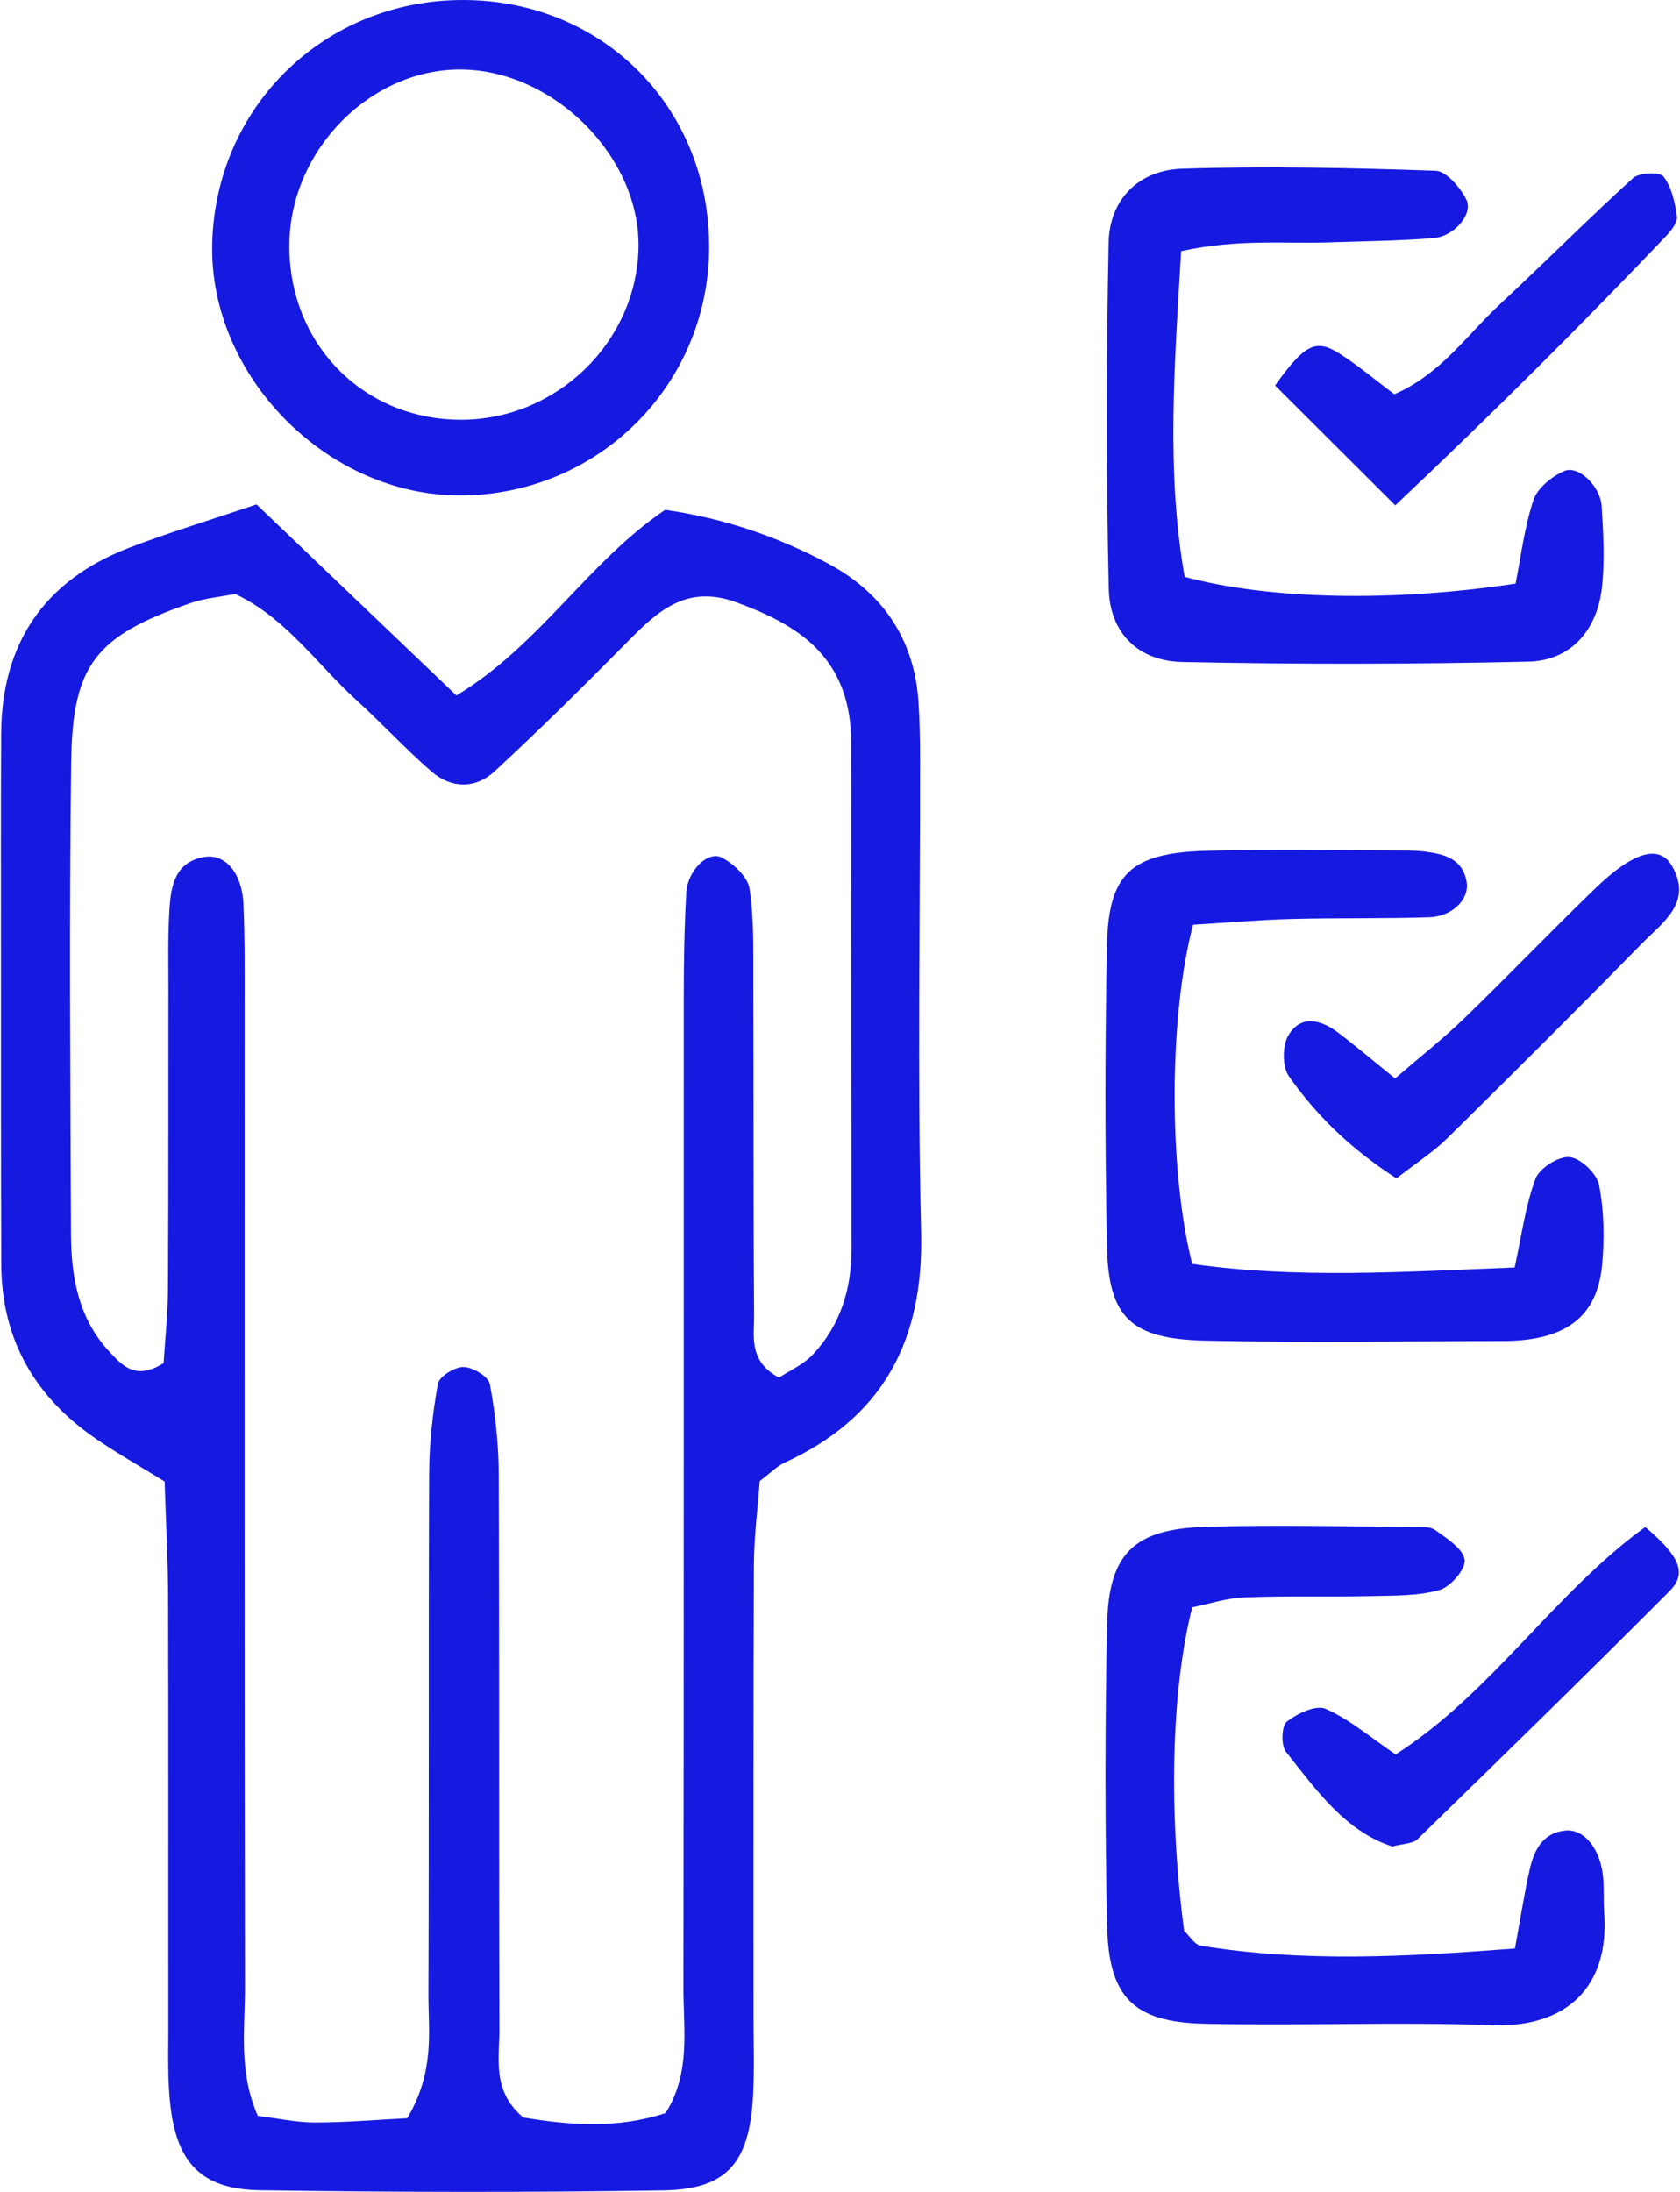
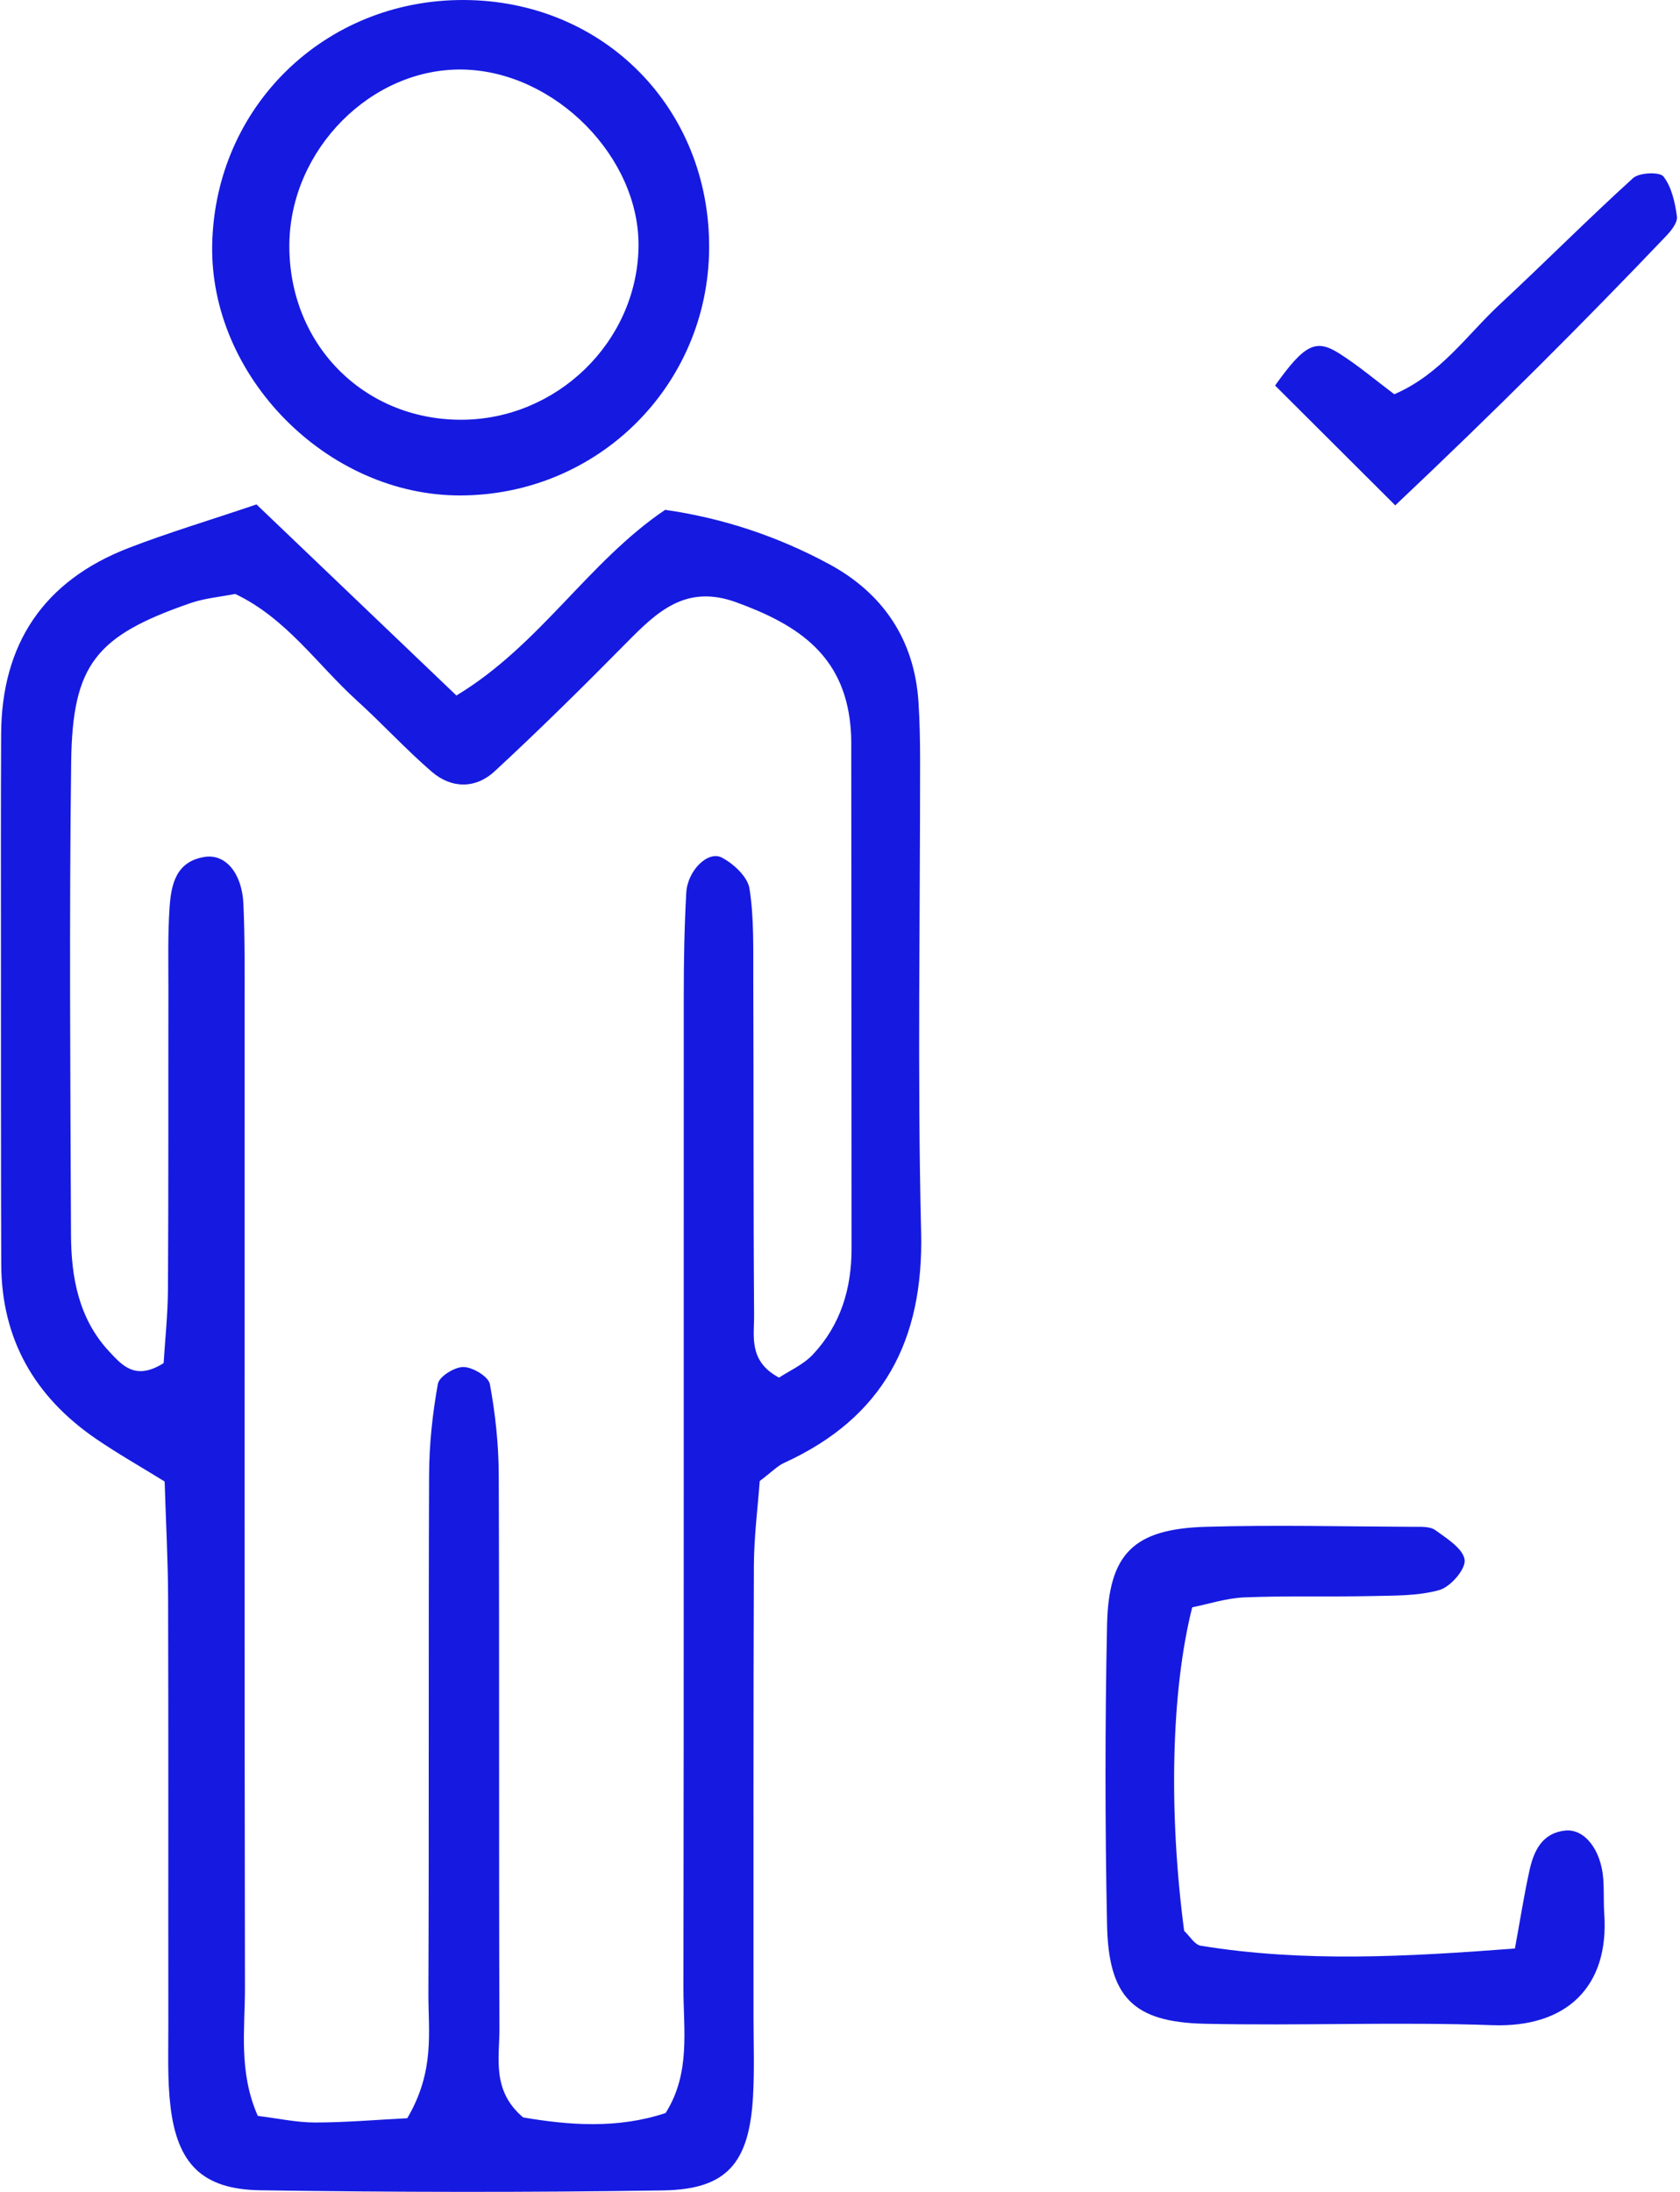
<svg xmlns="http://www.w3.org/2000/svg" width="46" height="60" viewBox="0 0 46 60" fill="none">
  <g clip-path="url(#clip0_752_4822)">
    <path d="M7.023 13.808C8.943 15.643 10.677 17.298 12.497 19.038C14.785 17.658 16.106 15.377 18.212 13.956C19.813 14.185 21.3 14.688 22.686 15.433C24.17 16.23 25.038 17.501 25.149 19.22C25.183 19.744 25.193 20.271 25.193 20.797C25.196 25.108 25.117 29.421 25.221 33.729C25.293 36.693 24.186 38.804 21.472 40.043C21.285 40.128 21.134 40.29 20.802 40.541C20.753 41.228 20.645 42.05 20.642 42.87C20.625 46.972 20.634 51.072 20.632 55.173C20.632 55.909 20.66 56.647 20.619 57.381C20.516 59.213 19.903 59.932 18.157 59.959C14.479 60.016 10.797 60.01 7.117 59.955C5.534 59.929 4.852 59.226 4.667 57.653C4.581 56.926 4.611 56.183 4.609 55.448C4.605 51.558 4.614 47.666 4.603 43.776C4.601 42.734 4.543 41.692 4.508 40.554C3.85 40.147 3.222 39.792 2.628 39.385C0.953 38.239 0.041 36.661 0.034 34.607C0.023 31.768 0.028 28.929 0.026 26.09C0.026 24.092 0.021 22.094 0.031 20.096C0.043 17.616 1.204 15.896 3.519 15.001C4.589 14.587 5.693 14.258 7.023 13.808ZM11.153 57.98C11.914 56.687 11.726 55.611 11.73 54.574C11.749 49.84 11.73 45.105 11.749 40.37C11.752 39.538 11.842 38.698 11.99 37.879C12.027 37.678 12.451 37.415 12.692 37.42C12.946 37.424 13.375 37.682 13.413 37.888C13.564 38.703 13.653 39.541 13.656 40.37C13.675 45.42 13.656 50.471 13.675 55.523C13.678 56.331 13.457 57.227 14.324 57.961C15.565 58.172 16.898 58.281 18.225 57.841C18.918 56.741 18.711 55.556 18.713 54.419C18.727 45.37 18.718 36.32 18.722 27.272C18.722 26.326 18.738 25.378 18.791 24.434C18.825 23.832 19.383 23.279 19.762 23.474C20.086 23.642 20.472 24.001 20.522 24.324C20.65 25.148 20.622 25.999 20.626 26.839C20.638 29.891 20.625 32.941 20.648 35.993C20.653 36.577 20.487 37.26 21.331 37.71C21.604 37.528 21.993 37.36 22.259 37.076C23.013 36.273 23.316 35.281 23.316 34.187C23.313 29.557 23.313 24.927 23.308 20.299C23.308 20.089 23.291 19.878 23.263 19.669C23.012 17.843 21.738 17.062 20.16 16.487C18.781 15.985 17.996 16.742 17.157 17.591C15.976 18.788 14.778 19.972 13.543 21.114C13.025 21.594 12.362 21.592 11.82 21.124C11.105 20.506 10.464 19.804 9.763 19.169C8.683 18.188 7.843 16.926 6.44 16.258C6.027 16.34 5.603 16.375 5.213 16.51C2.631 17.404 1.985 18.181 1.949 20.846C1.894 25.159 1.926 29.474 1.944 33.788C1.948 34.964 2.153 36.105 3 37.006C3.341 37.368 3.705 37.804 4.48 37.313C4.517 36.709 4.595 35.992 4.599 35.274C4.615 32.537 4.606 29.802 4.611 27.066C4.611 26.329 4.593 25.591 4.642 24.857C4.684 24.221 4.81 23.58 5.608 23.456C6.173 23.369 6.626 23.898 6.665 24.741C6.707 25.686 6.698 26.635 6.698 27.581C6.7 36.526 6.691 45.469 6.707 54.413C6.709 55.539 6.525 56.706 7.059 57.92C7.617 57.987 8.121 58.1 8.626 58.1C9.455 58.1 10.286 58.027 11.152 57.983L11.153 57.98Z" fill="#161AE0" />
    <path d="M19.417 6.794C19.396 10.553 16.368 13.558 12.598 13.562C8.96 13.566 5.737 10.304 5.81 6.694C5.888 2.911 8.899 -0.013 12.699 4.45907e-05C16.525 0.013 19.439 2.961 19.417 6.794ZM12.613 11.49C15.237 11.496 17.435 9.367 17.483 6.773C17.529 4.319 15.21 1.963 12.692 1.904C10.177 1.845 7.943 4.09 7.923 6.697C7.901 9.404 9.937 11.484 12.613 11.49Z" fill="#161AE0" />
-     <path d="M32.341 6.88C32.151 10.073 31.938 12.964 32.438 15.791C34.772 16.416 38.136 16.481 41.498 15.976C41.642 15.257 41.736 14.445 41.988 13.686C42.098 13.357 42.492 13.04 42.832 12.893C43.217 12.727 43.822 13.312 43.855 13.856C43.901 14.589 43.943 15.331 43.866 16.058C43.738 17.257 43.005 18.085 41.847 18.112C38.693 18.184 35.535 18.188 32.38 18.122C31.163 18.097 30.385 17.326 30.359 16.114C30.287 12.959 30.291 9.802 30.355 6.647C30.378 5.465 31.171 4.656 32.371 4.618C34.681 4.543 36.995 4.595 39.306 4.674C39.603 4.684 39.977 5.129 40.147 5.458C40.35 5.848 39.823 6.472 39.25 6.518C38.309 6.594 37.362 6.603 36.419 6.635C35.168 6.678 33.903 6.532 32.338 6.876L32.341 6.88Z" fill="#161AE0" />
    <path d="M32.643 44.002C32.065 46.297 31.996 49.617 32.423 52.854C32.573 52.993 32.708 53.233 32.878 53.261C35.689 53.719 38.5 53.565 41.48 53.337C41.623 52.563 41.73 51.869 41.882 51.185C42 50.661 42.226 50.178 42.851 50.109C43.386 50.05 43.841 50.636 43.899 51.433C43.923 51.747 43.904 52.064 43.926 52.379C44.068 54.395 42.882 55.508 40.867 55.436C38.24 55.342 35.608 55.455 32.979 55.397C31.025 55.352 30.353 54.667 30.312 52.687C30.256 49.953 30.255 47.217 30.312 44.484C30.353 42.526 31.043 41.853 33.01 41.794C34.901 41.739 36.796 41.786 38.688 41.794C38.897 41.794 39.152 41.778 39.302 41.886C39.617 42.113 40.061 42.392 40.103 42.697C40.139 42.948 39.717 43.439 39.413 43.524C38.822 43.691 38.17 43.675 37.543 43.69C36.386 43.715 35.228 43.679 34.073 43.726C33.569 43.747 33.073 43.913 32.643 43.998V44.002Z" fill="#161AE0" />
-     <path d="M32.668 25.314C32.002 27.814 31.997 32.043 32.643 34.597C35.489 35.005 38.386 34.816 41.473 34.695C41.664 33.822 41.765 33.011 42.044 32.266C42.153 31.975 42.679 31.643 42.979 31.674C43.283 31.706 43.725 32.128 43.785 32.442C43.923 33.152 43.935 33.907 43.867 34.631C43.75 35.868 43.074 36.501 41.847 36.665C41.64 36.693 41.429 36.706 41.219 36.708C38.487 36.712 35.754 36.758 33.023 36.699C30.952 36.655 30.347 36.066 30.309 34.087C30.255 31.357 30.255 28.622 30.309 25.892C30.349 23.915 30.961 23.348 33.028 23.289C34.813 23.239 36.601 23.277 38.386 23.28C38.596 23.28 38.807 23.285 39.016 23.311C39.551 23.379 40.062 23.509 40.16 24.157C40.231 24.619 39.761 25.089 39.139 25.108C37.879 25.149 36.618 25.123 35.357 25.156C34.435 25.181 33.517 25.262 32.668 25.314Z" fill="#161AE0" />
-     <path d="M38.234 32.256C36.894 31.385 36.019 30.487 35.293 29.464C35.109 29.205 35.109 28.631 35.274 28.348C35.604 27.777 36.153 27.903 36.62 28.253C37.119 28.627 37.594 29.034 38.199 29.521C38.86 28.95 39.509 28.439 40.1 27.868C41.308 26.699 42.471 25.484 43.681 24.317C44.727 23.305 45.439 23.109 45.78 23.702C46.357 24.704 45.53 25.243 44.968 25.817C43.202 27.617 41.416 29.396 39.62 31.166C39.259 31.522 38.822 31.801 38.236 32.257L38.234 32.256Z" fill="#161AE0" />
    <path d="M38.204 13.834C36.921 12.555 35.905 11.541 34.913 10.553C35.72 9.423 36.027 9.269 36.665 9.672C37.185 10.001 37.659 10.403 38.177 10.792C39.451 10.243 40.166 9.166 41.072 8.325C42.298 7.186 43.477 5.998 44.715 4.875C44.886 4.721 45.447 4.7 45.548 4.832C45.773 5.123 45.864 5.544 45.916 5.926C45.938 6.089 45.761 6.314 45.621 6.46C43.317 8.875 40.956 11.234 38.202 13.835L38.204 13.834Z" fill="#161AE0" />
-     <path d="M38.124 50.546C36.831 50.124 36.041 49.001 35.211 47.953C35.071 47.778 35.09 47.242 35.235 47.127C35.522 46.903 36.034 46.661 36.298 46.777C36.95 47.064 37.514 47.55 38.214 48.025C40.842 46.344 42.558 43.603 45.049 41.799C46.002 42.606 46.198 43.067 45.715 43.552C43.437 45.839 41.126 48.093 38.813 50.345C38.684 50.471 38.424 50.463 38.124 50.545V50.546Z" fill="#161AE0" />
  </g>
  <defs>
    <clipPath id="clip0_752_4822">
      <rect width="45.95" height="60" fill="white" transform="translate(0.025)" />
    </clipPath>
  </defs>
</svg>